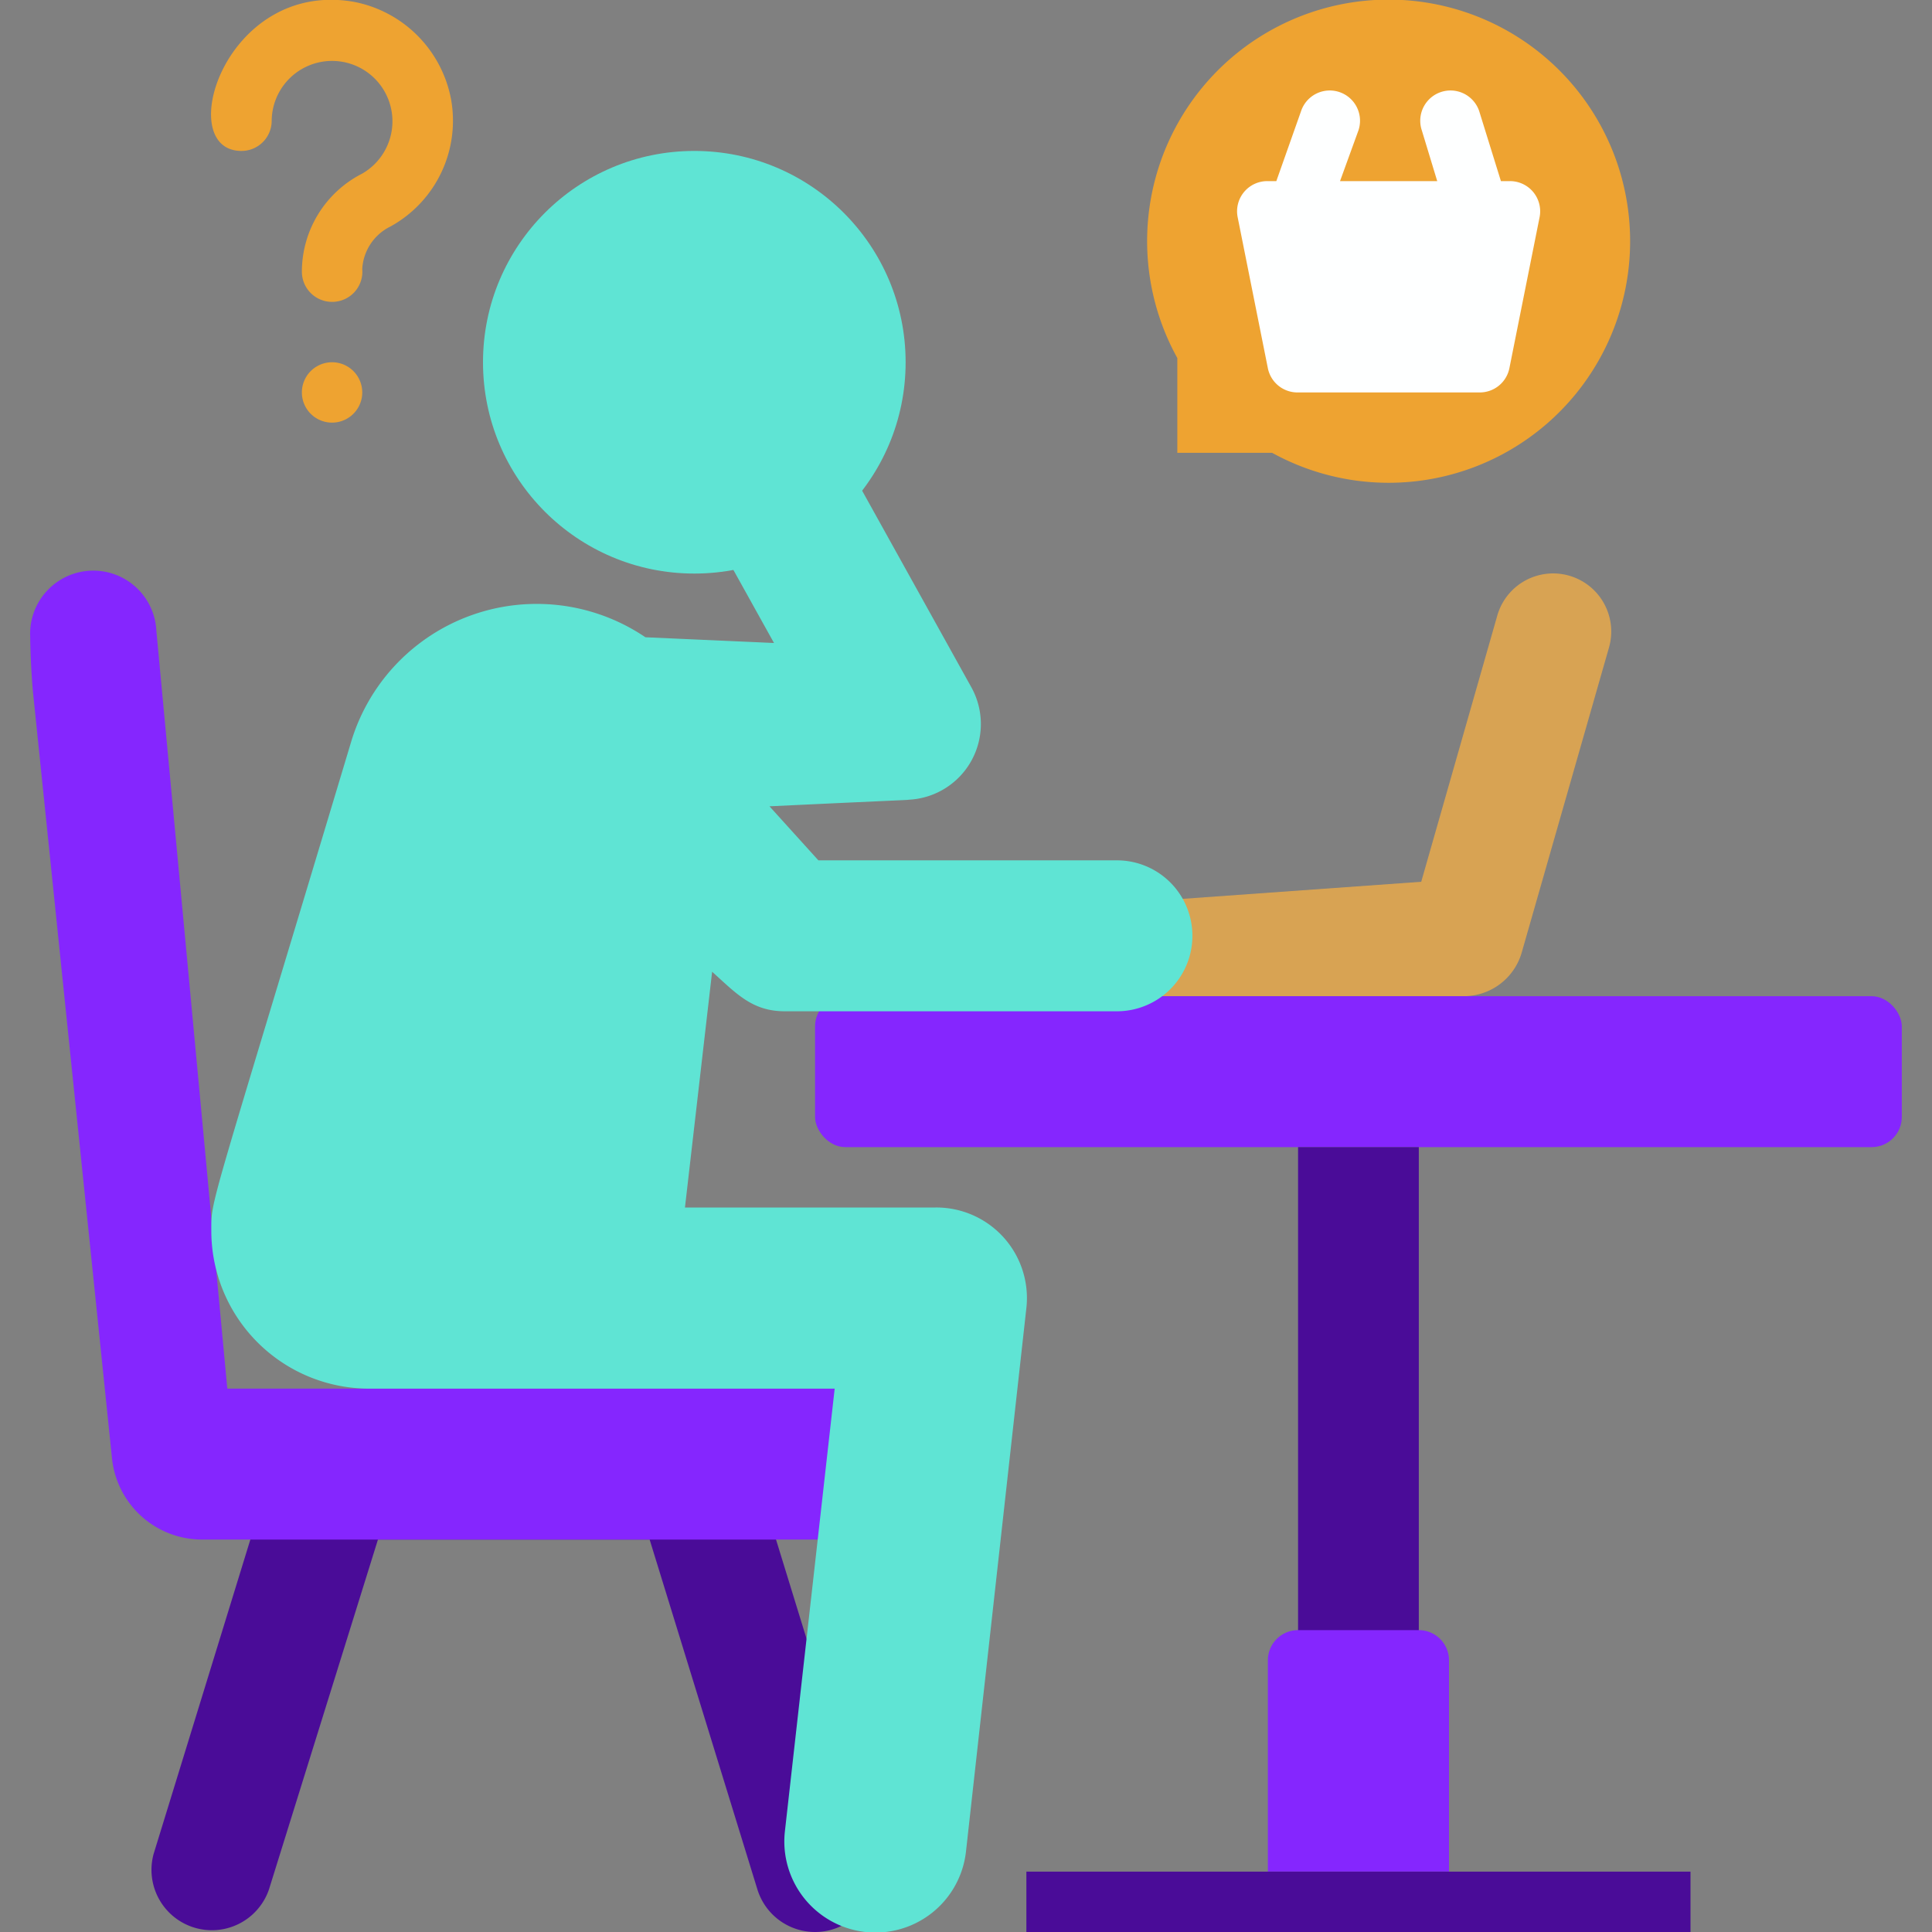
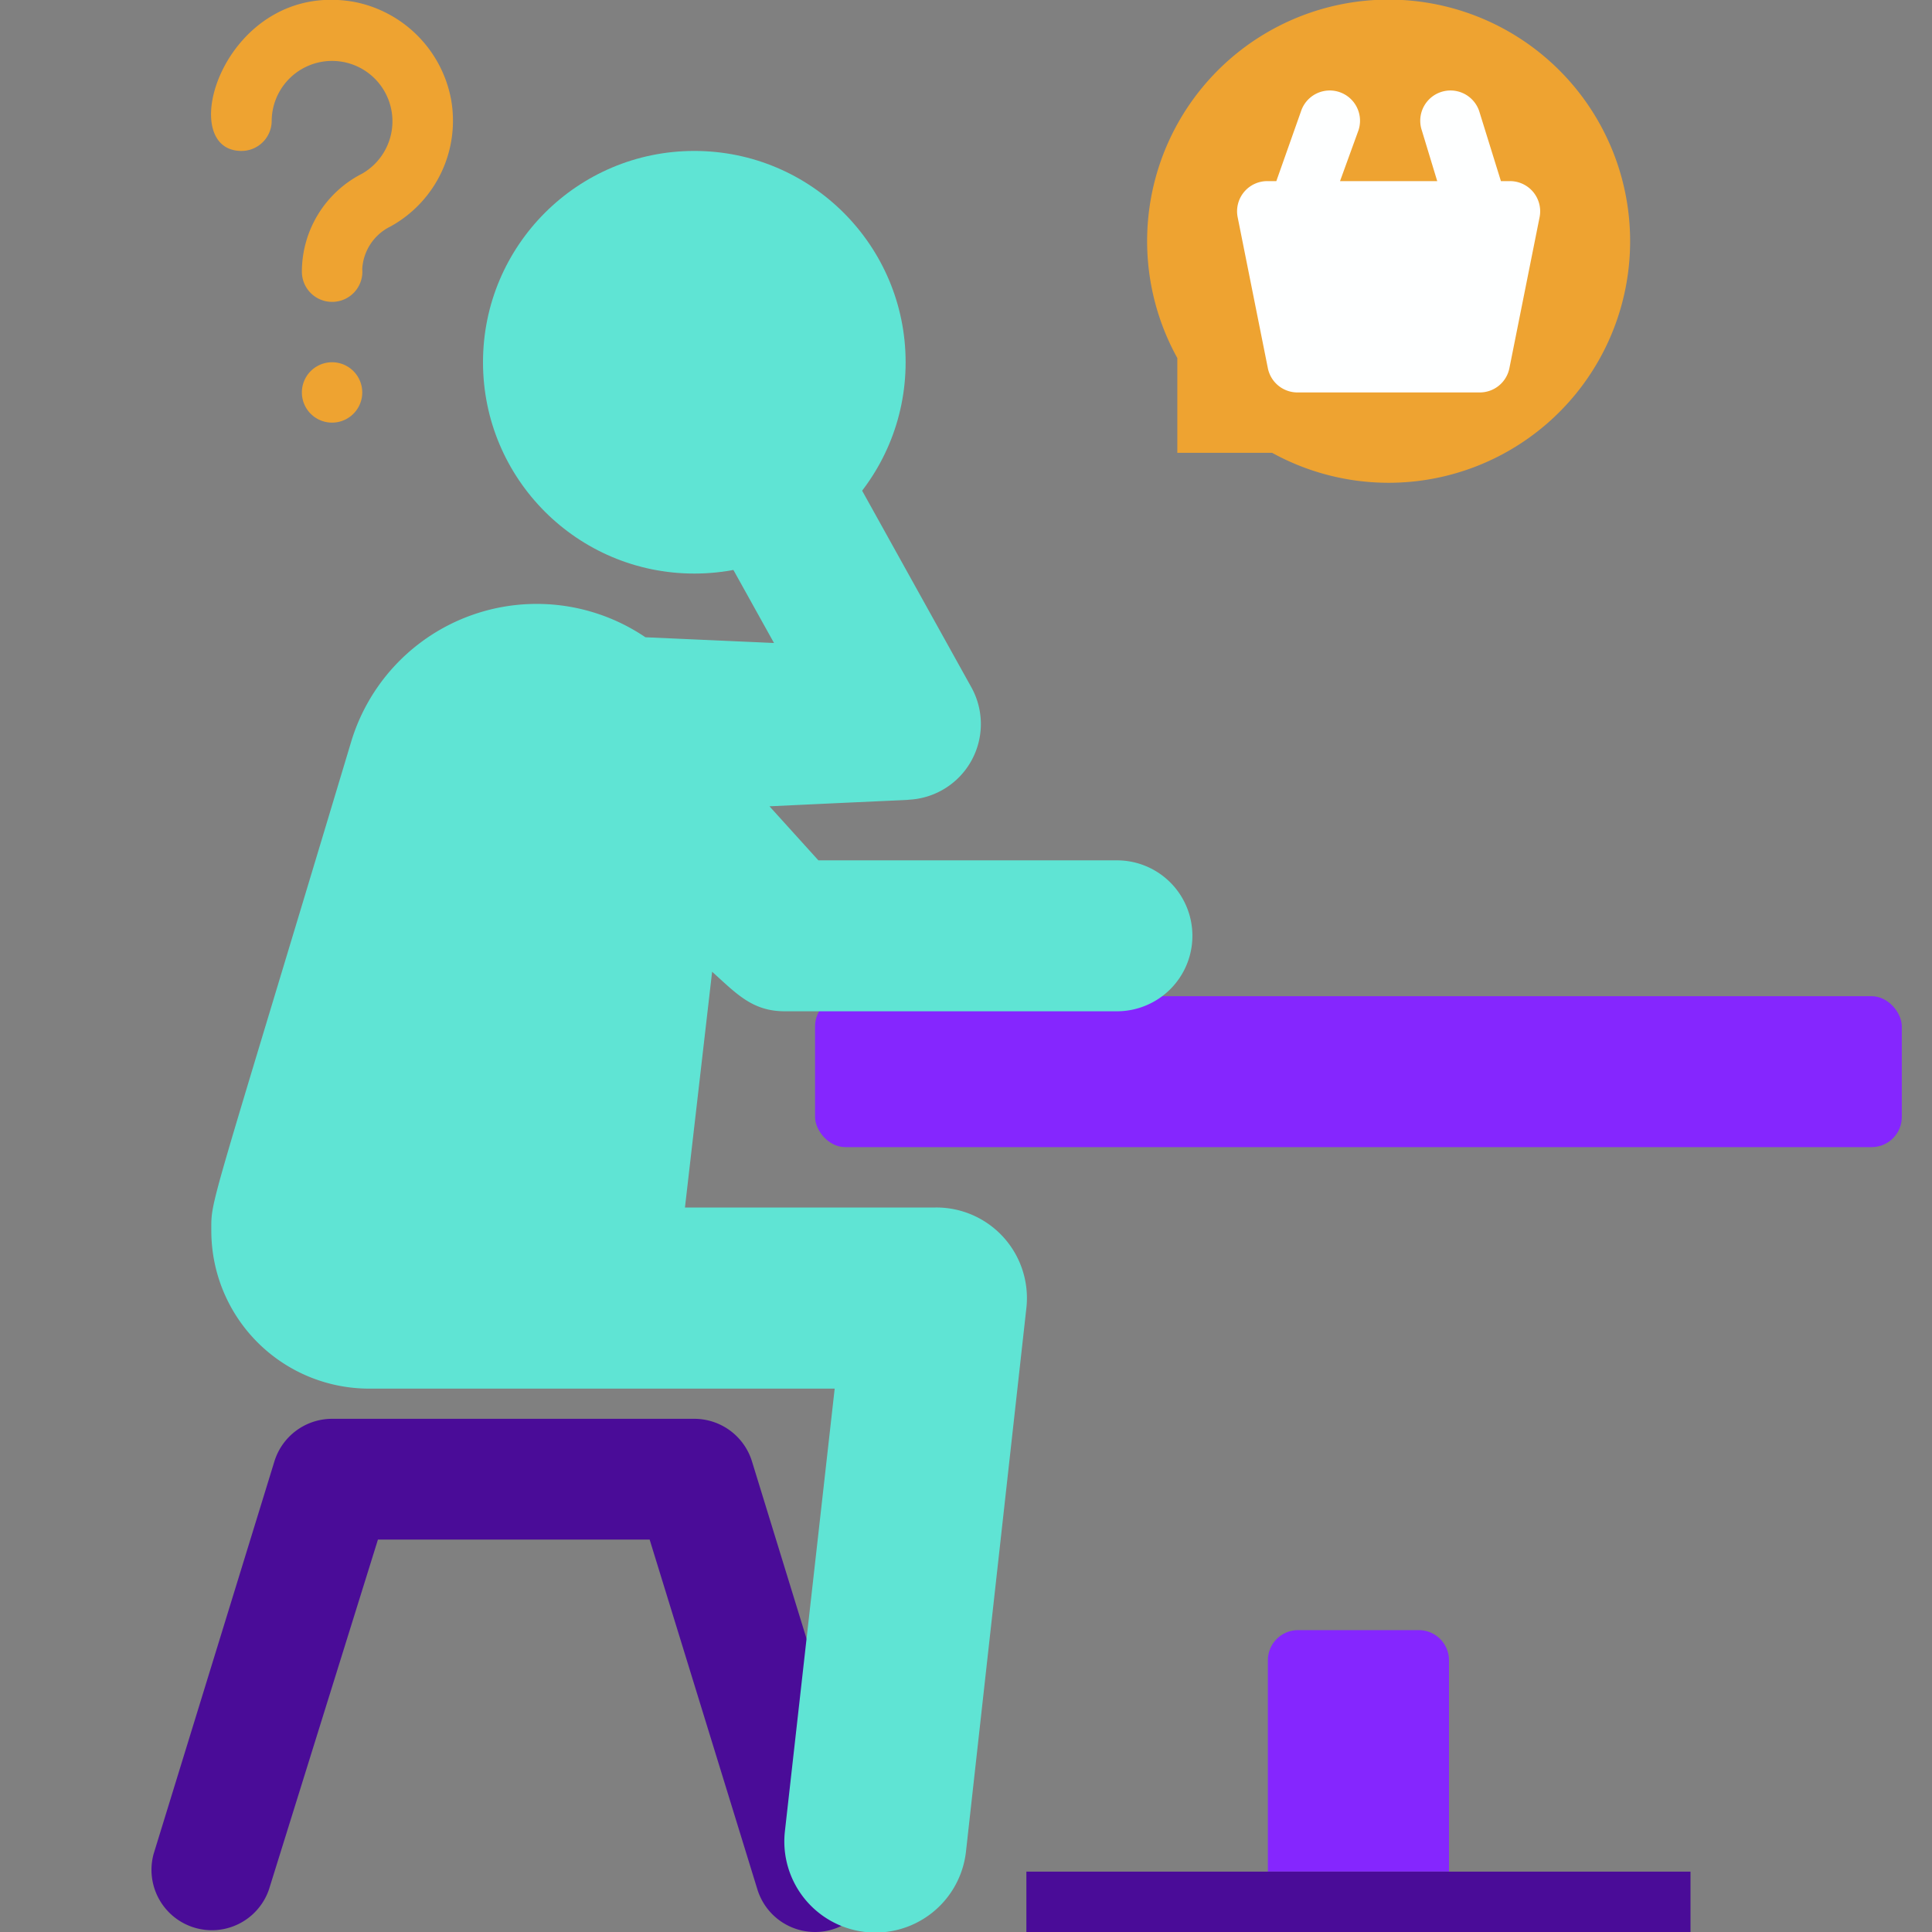
<svg xmlns="http://www.w3.org/2000/svg" viewBox="0 0 64 64">
  <rect x="0" y="0" width="64" height="64" fill="#808080" stroke="none" />
  <g fill="#ad59d4" class="color000000 svgShape" data-name="9. Confused">
-     <path fill="#d8a353" d="m49.6 20.39-2.52 8.82-9.64.69A1.55 1.55 0 0 0 36 31.45 1.56 1.56 0 0 0 37.55 33h10.94a2 2 0 0 0 1.92-1.45l2.89-10.1a1.92 1.92 0 0 0-3.7-1.06Z" class="colorf8cf6d svgShape" />
    <path fill="#eea331" d="M54 8a8 8 0 0 1-11.86 7H39v-3.14A8 8 0 1 1 54 8Z" class="coloree7231 svgShape" />
    <path fill="#feffff" d="M50 6h-.28L49 3.68a1 1 0 1 0-1.9.64L47.61 6h-3.22L45 4.32a1 1 0 0 0-1.9-.64L42.28 6H42a1 1 0 0 0-1 1.2l1 5a1 1 0 0 0 1 .8h6a1 1 0 0 0 1-.8l1-5A1 1 0 0 0 50 6Z" class="colorfffeff svgShape" />
    <path fill="#4a0c98" d="M27 64a2 2 0 0 1-1.91-1.41L21.52 51h-9L8.91 62.59a2 2 0 0 1-3.82-1.18l4-13A2 2 0 0 1 11 47h12a2 2 0 0 1 1.91 1.41l4 13A2 2 0 0 1 27 64Z" class="color0c3798 svgShape" />
-     <path fill="#8526fe" d="M31 46v5H6.71a3 3 0 0 1-3-2.69L1.09 22.9C1 21.86 1 21 1 21.09a2.09 2.09 0 0 1 4.18-.19L7.53 46Z" class="color2f79f0 svgShape" />
    <circle cx="23" cy="12" r="7" fill="#5fe4d4" class="color88b8f9 svgShape" />
    <rect width="36" height="5" x="27" y="33" fill="#8526fe" class="color2f79f0 svgShape" rx="1" />
    <path fill="#5fe4d4" d="M37 28.5h-9.89l-1.62-1.79c4.86-.23 4.44-.2 4.64-.22a2.51 2.51 0 0 0 2.06-3.7l-5-9a2.5 2.5 0 0 0-4.38 2.42l2.83 5.09-4.26-.19a6.42 6.42 0 0 0-9.75 3.47C6.87 40.43 7 39.69 7 40.77A5.23 5.23 0 0 0 12.23 46h15.42L26 60.67a3 3 0 0 0 6 .66l2-18A3 3 0 0 0 31 40h-8.31l.9-7.81c.81.73 1.33 1.31 2.41 1.31h11a2.5 2.5 0 0 0 0-5Z" class="color88b8f9 svgShape" />
-     <path fill="#4a0c98" d="M43 38h4v20h-4z" class="color0c3798 svgShape" />
    <path fill="#8526fe" d="M43 54h4a1 1 0 0 1 1 1v7h-6v-7a1 1 0 0 1 1-1Z" class="color2f79f0 svgShape" />
    <path fill="#4a0c98" d="M34 62h22v2H34z" class="color0c3798 svgShape" />
    <path fill="#eea331" d="M11 10a1 1 0 0 1-1-1 3.65 3.65 0 0 1 2-3.25A2 2 0 1 0 9 4a1 1 0 0 1-1 1C5.72 5 7.45-.68 11.72.06a4.05 4.05 0 0 1 3.22 3.22 4 4 0 0 1-2 4.22A1.67 1.67 0 0 0 12 8.91 1 1 0 0 1 11 10zm0 4a1 1 0 1 1 1-1 1 1 0 0 1-1 1z" class="coloree7231 svgShape" />
  </g>
</svg>